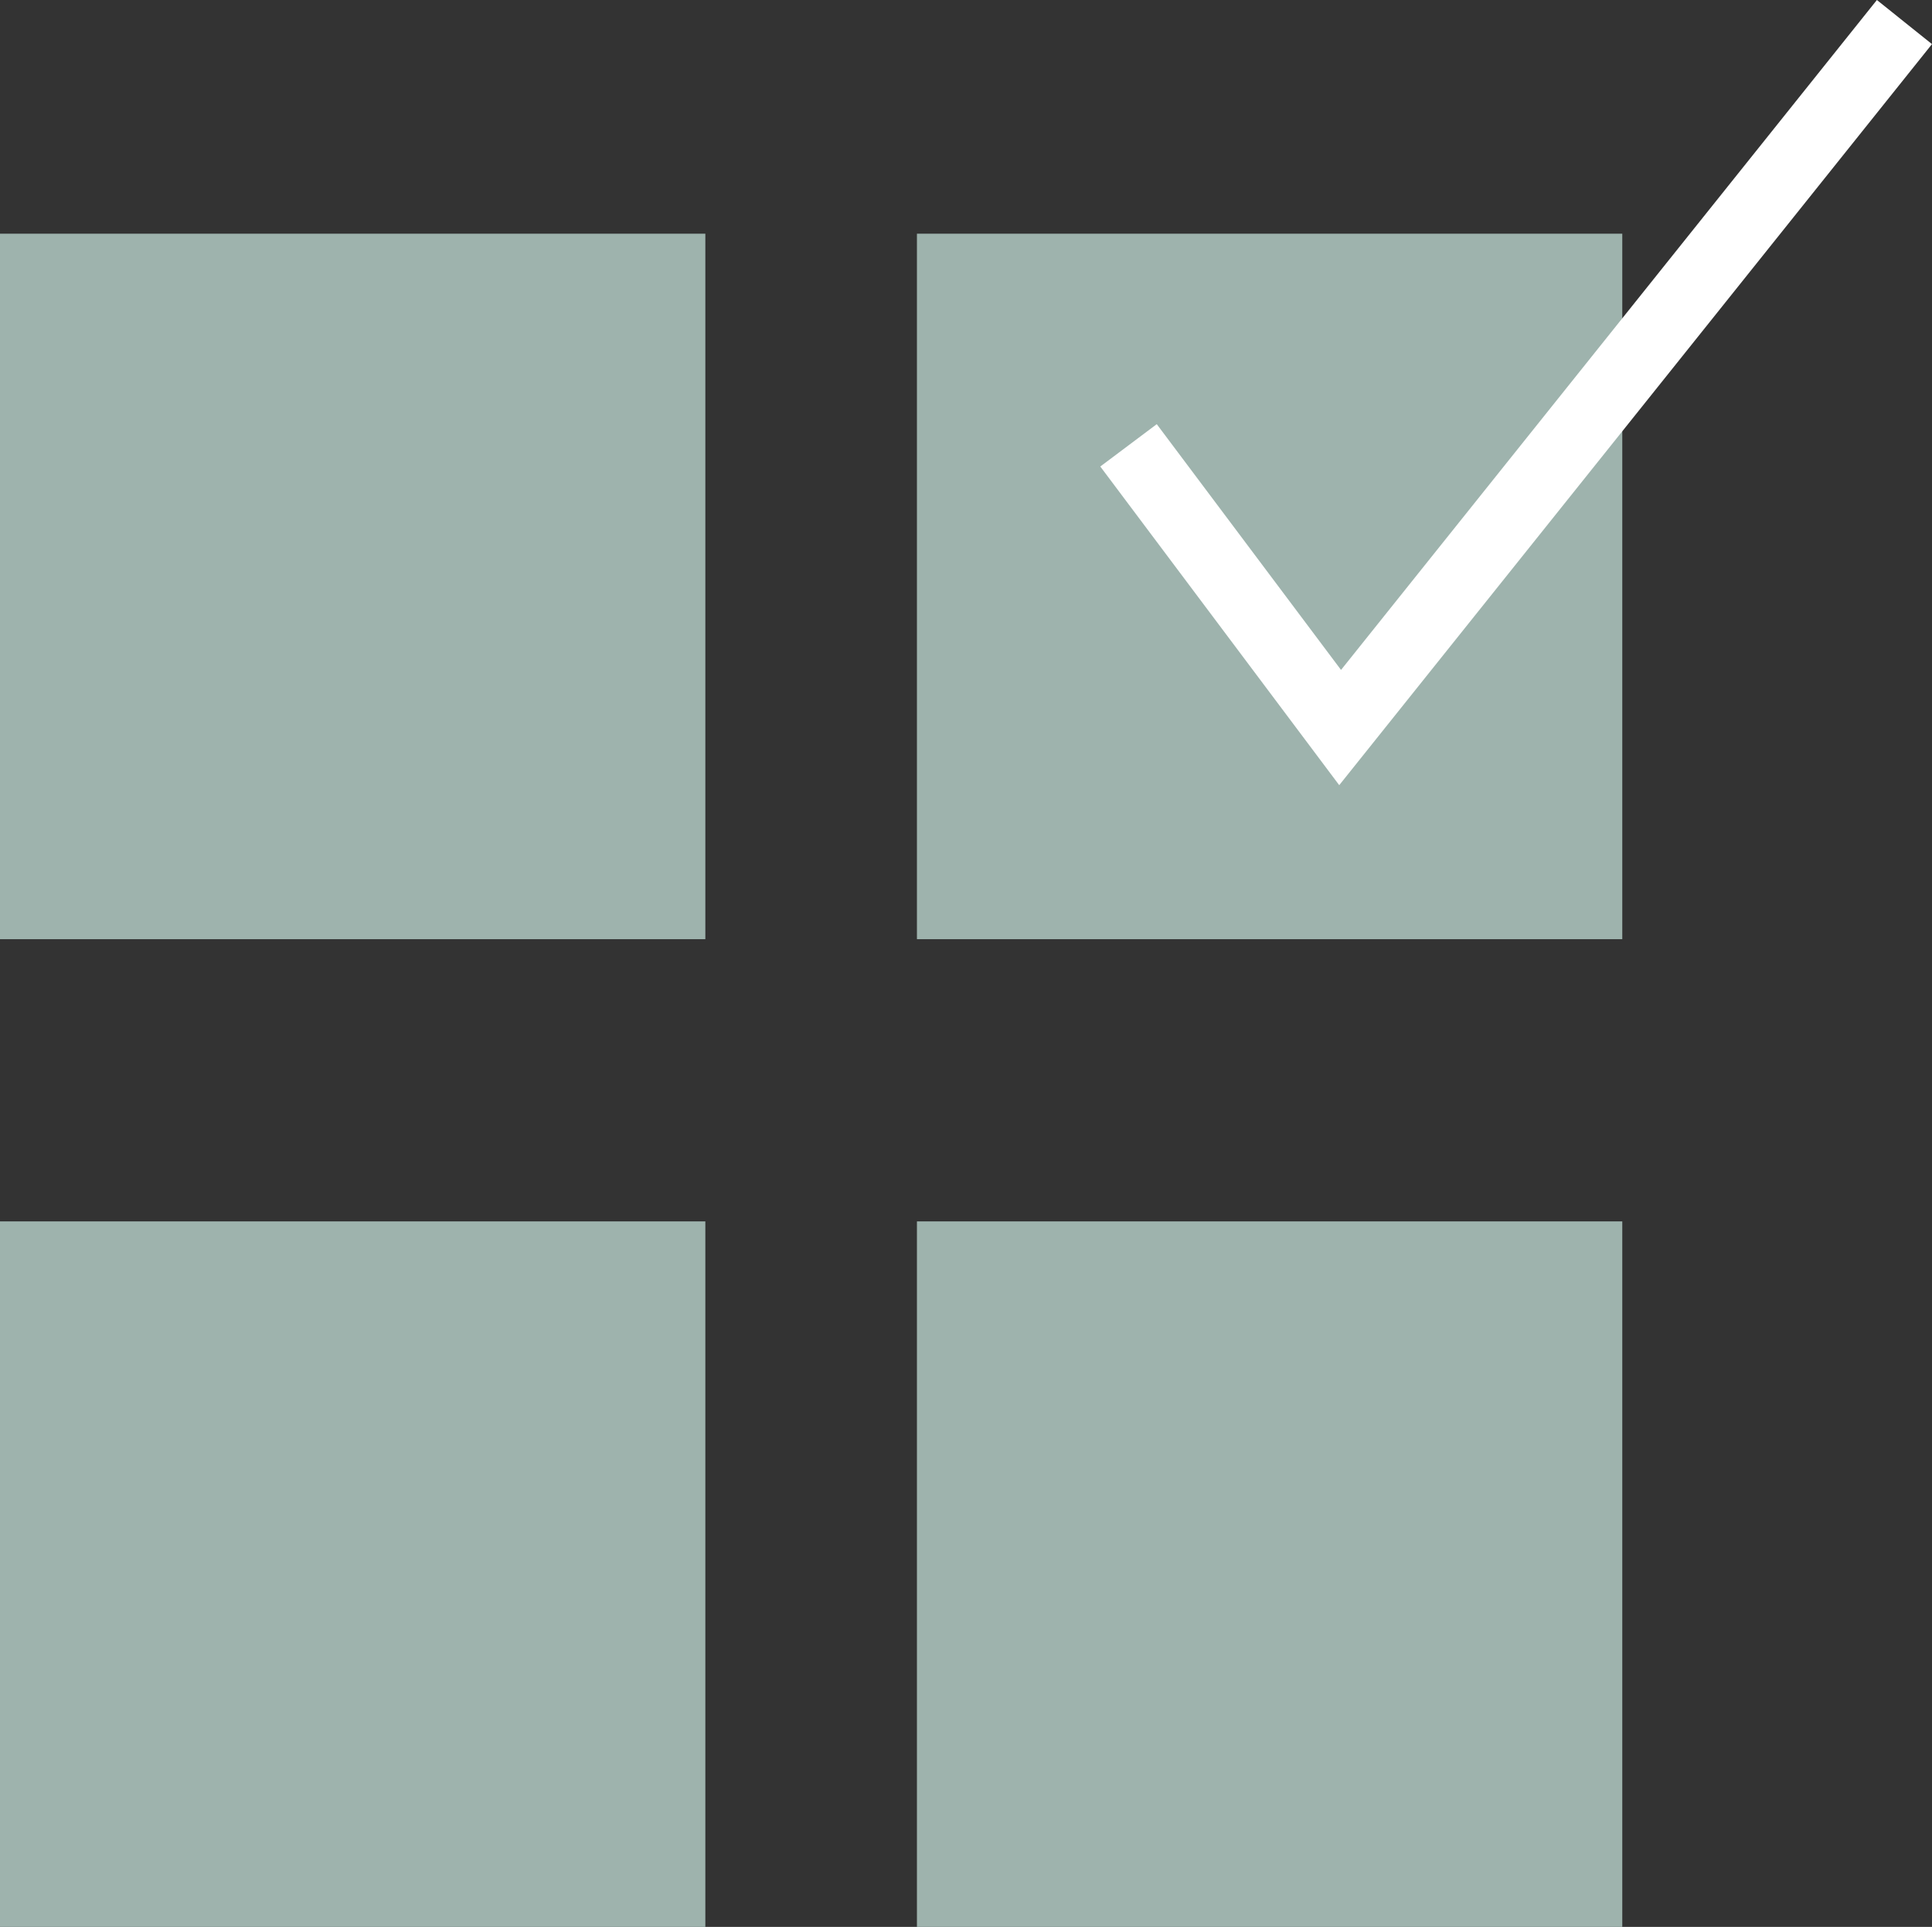
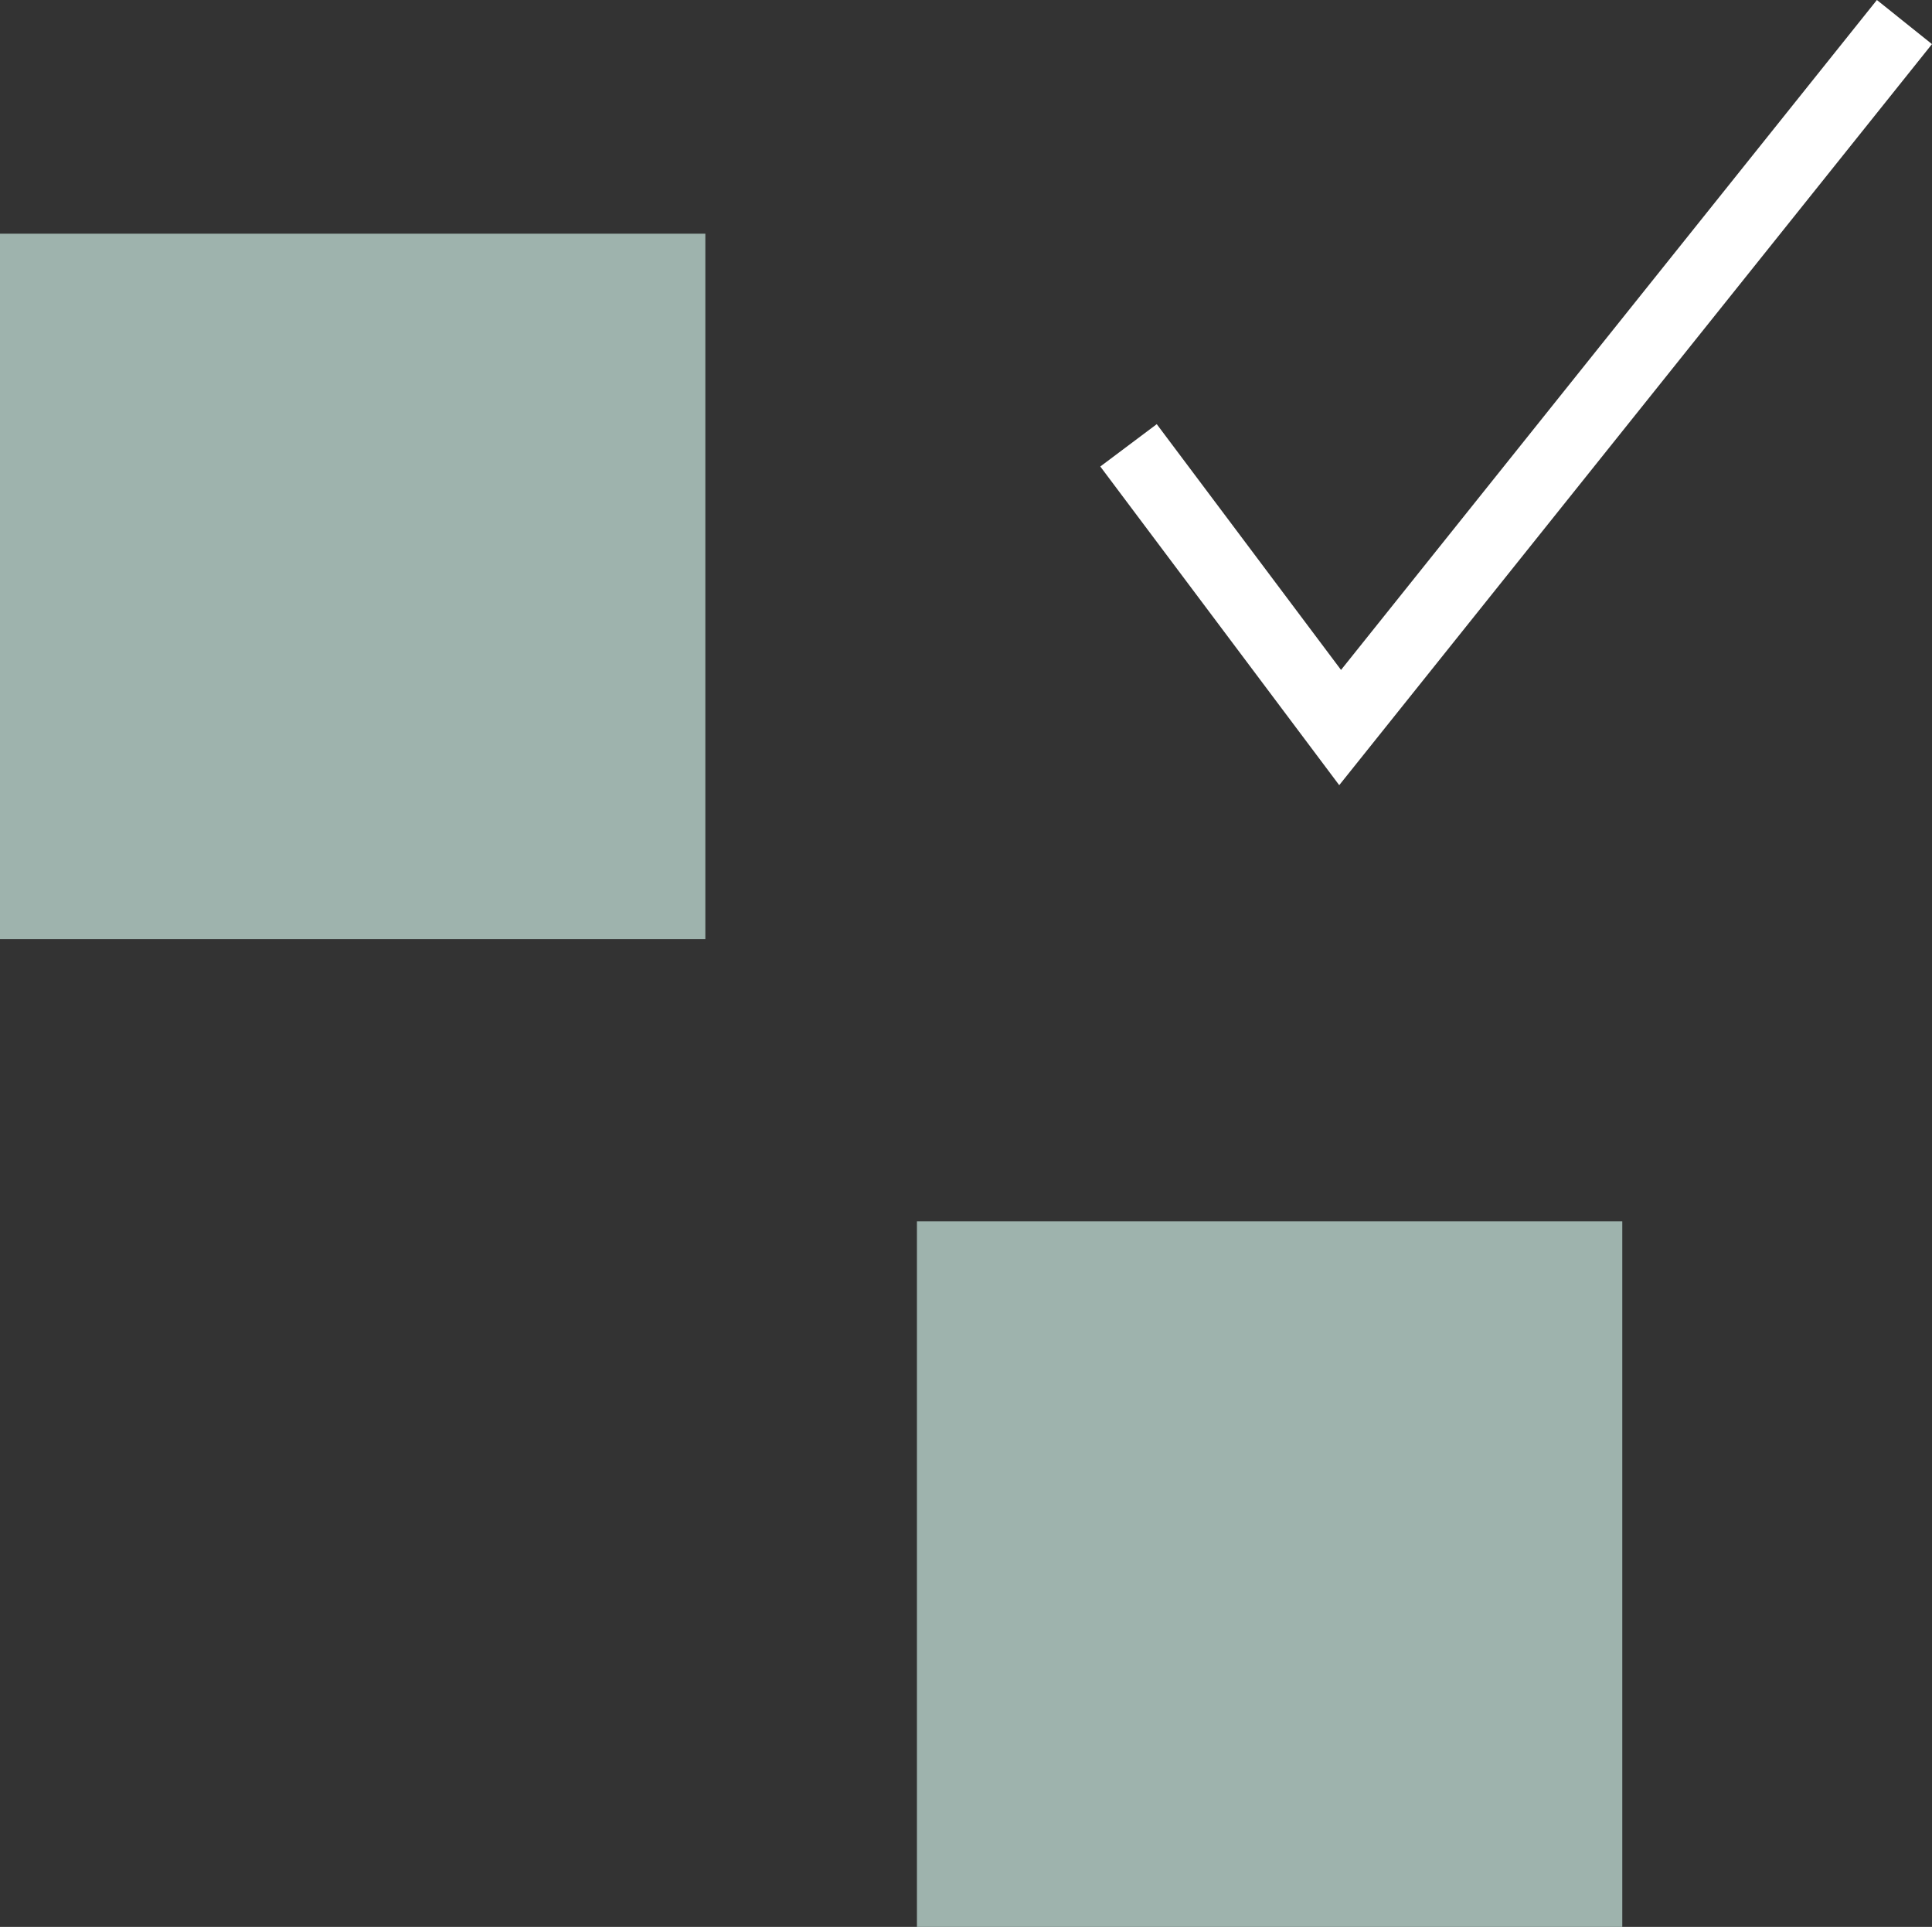
<svg xmlns="http://www.w3.org/2000/svg" width="19.275" height="19.22" viewBox="0 0 19.275 19.22">
  <rect x="0" y="0" width="19.275" height="19.22" fill="#333333" stroke="none" />
  <defs>
    <style>
      .cls-1 {
        fill: #9eb3ad;
      }

      .cls-2 {
        fill: none;
        stroke: #fff;
        stroke-miterlimit: 10;
        stroke-width: 0.704px;
      }
    </style>
  </defs>
  <g id="レイヤー_2" data-name="レイヤー 2">
    <g id="レイヤー_1-2" data-name="レイヤー 1">
      <g>
        <rect class="cls-1" y="2.331" width="7.037" height="7.037" />
-         <rect class="cls-1" x="9.148" y="2.331" width="7.037" height="7.037" />
-         <rect class="cls-1" y="12.183" width="7.037" height="7.037" />
        <rect class="cls-1" x="9.148" y="12.183" width="7.037" height="7.037" />
        <polyline class="cls-2" points="11.259 4.442 13.37 7.257 19 0.22" />
      </g>
    </g>
  </g>
</svg>